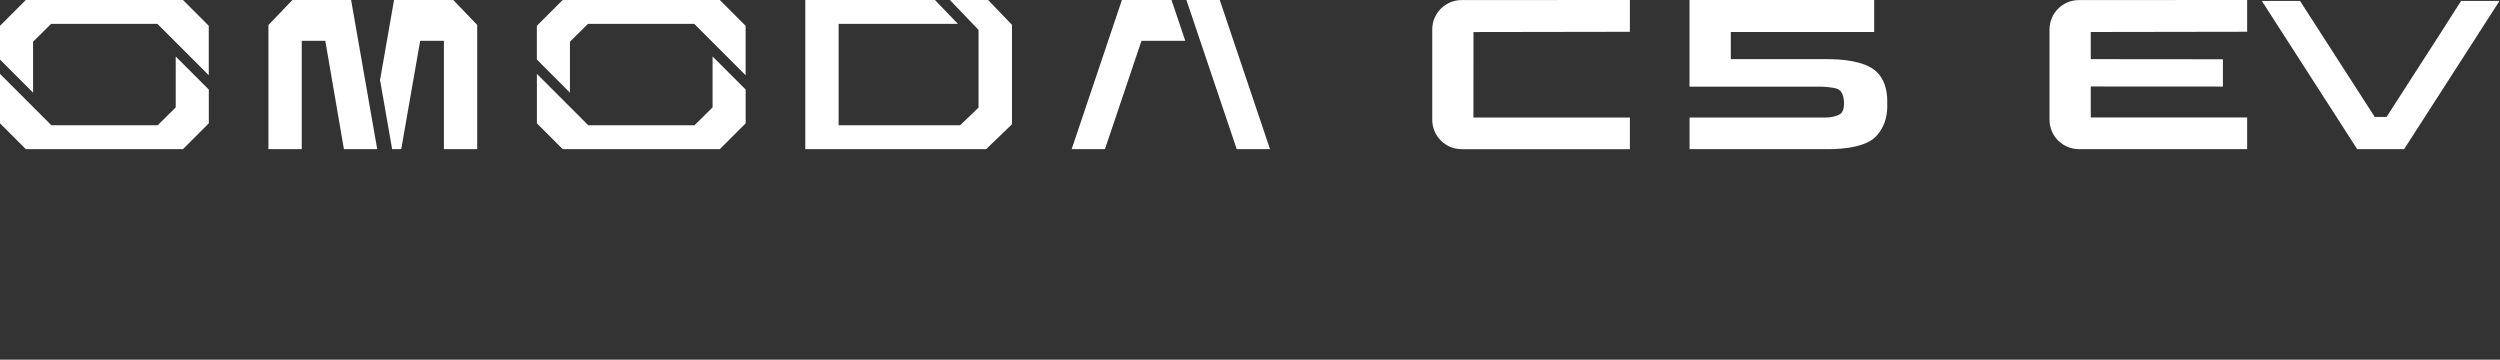
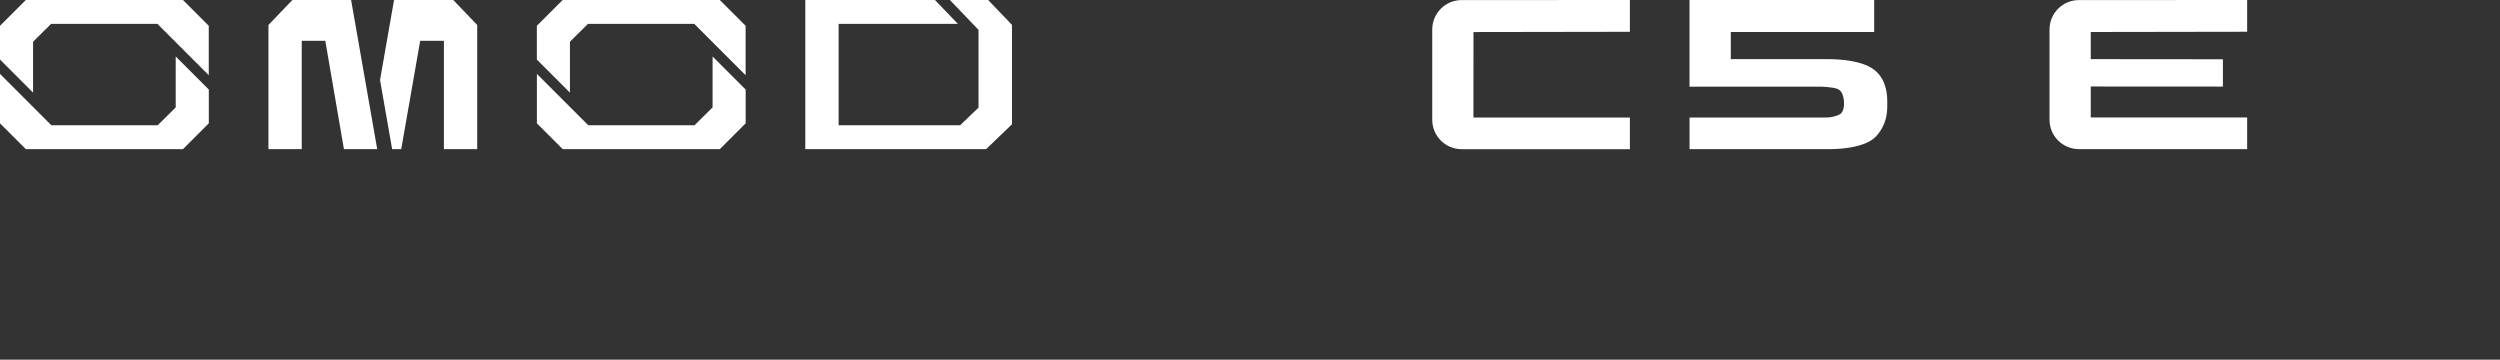
<svg xmlns="http://www.w3.org/2000/svg" width="285" height="41" viewBox="0 0 285 41" fill="none">
  <rect x="0" y="0" width="285" height="41" fill="#333333" stroke="none" />
  <g clip-path="url(#clip0_4100_10270)">
    <path d="M20.861 0H2.942L0 2.942V6.79L3.771 10.561V4.757L5.828 2.72H17.943L23.799 8.576V2.942L20.857 0H20.861ZM2.942 17H20.861L23.804 14.058V10.21L20.032 6.439V12.243L17.976 14.28H5.856L0 8.424V14.058L2.942 17Z" fill="white" />
    <path d="M82.063 0H64.144L61.201 2.942V6.79L64.973 10.561V4.757L67.029 2.72H79.144L85 8.576V2.942L82.058 0H82.063ZM64.144 17H82.063L85.005 14.058V10.21L81.234 6.439V12.243L79.177 14.28H67.062L61.206 8.424V14.058L64.148 17H64.144Z" fill="white" />
    <path d="M112.646 0H108.287L111.552 3.407V12.267L109.453 14.28H95.604V2.72H109.197L106.586 0H91.804V17H112.409V16.991L112.419 17L115.366 14.167V2.833L112.646 0Z" fill="white" />
-     <path d="M144.78 17H140.985L135.252 0H139.052L144.78 17Z" fill="white" />
-     <path d="M133.551 0H127.898L122.17 17H125.965L130.13 4.648H135.119L133.551 0Z" fill="white" />
    <path d="M43.002 17L40.026 0H33.332L30.602 2.848V17H34.398V4.648H37.084L39.207 17H43.002Z" fill="white" />
    <path d="M51.673 0H44.921L43.324 9.121L44.703 17H45.741L47.901 4.648H50.606V17H54.402V2.848L51.673 0Z" fill="white" />
    <path d="M213.841 15.574C215.282 14.058 215.149 12.271 215.149 11.679C215.149 11.087 215.163 9.268 213.827 8.093C212.486 6.918 209.88 6.742 208.274 6.742H197.31V3.648H213.656V0H192.605V9.879H207.615C207.615 9.879 208.999 9.917 209.525 10.158C210.046 10.395 210.179 11.111 210.212 11.542C210.24 11.973 210.212 12.745 209.767 13.011C209.316 13.281 208.663 13.399 208.141 13.399H192.61V17H208.558C208.558 17 212.396 17.09 213.841 15.574Z" fill="white" />
    <path d="M167.976 6.747V3.653L185.806 3.625V0L166.626 0.009C164.778 0.009 163.276 1.507 163.276 3.359V13.655C163.276 15.503 164.774 17.005 166.626 17.005H185.806V13.399H167.972V9.865" fill="white" />
    <path d="M236.995 0.009L256.175 0V3.62L238.346 3.648V6.742L253.412 6.756V9.869L238.346 9.86V13.394H256.175V17H236.995C235.147 17 233.646 15.503 233.646 13.65V3.359C233.646 1.511 235.143 0.009 236.995 0.009Z" fill="white" />
-     <path d="M278.221 3.776L272.066 13.333H270.721L262.202 0.104H257.848L268.721 17H274.071L284.944 0.104H280.562L278.221 3.776Z" fill="white" />
  </g>
  <defs>
    <clipPath id="clip0_4100_10270">
      <rect width="284.944" height="17" fill="white" />
    </clipPath>
  </defs>
</svg>